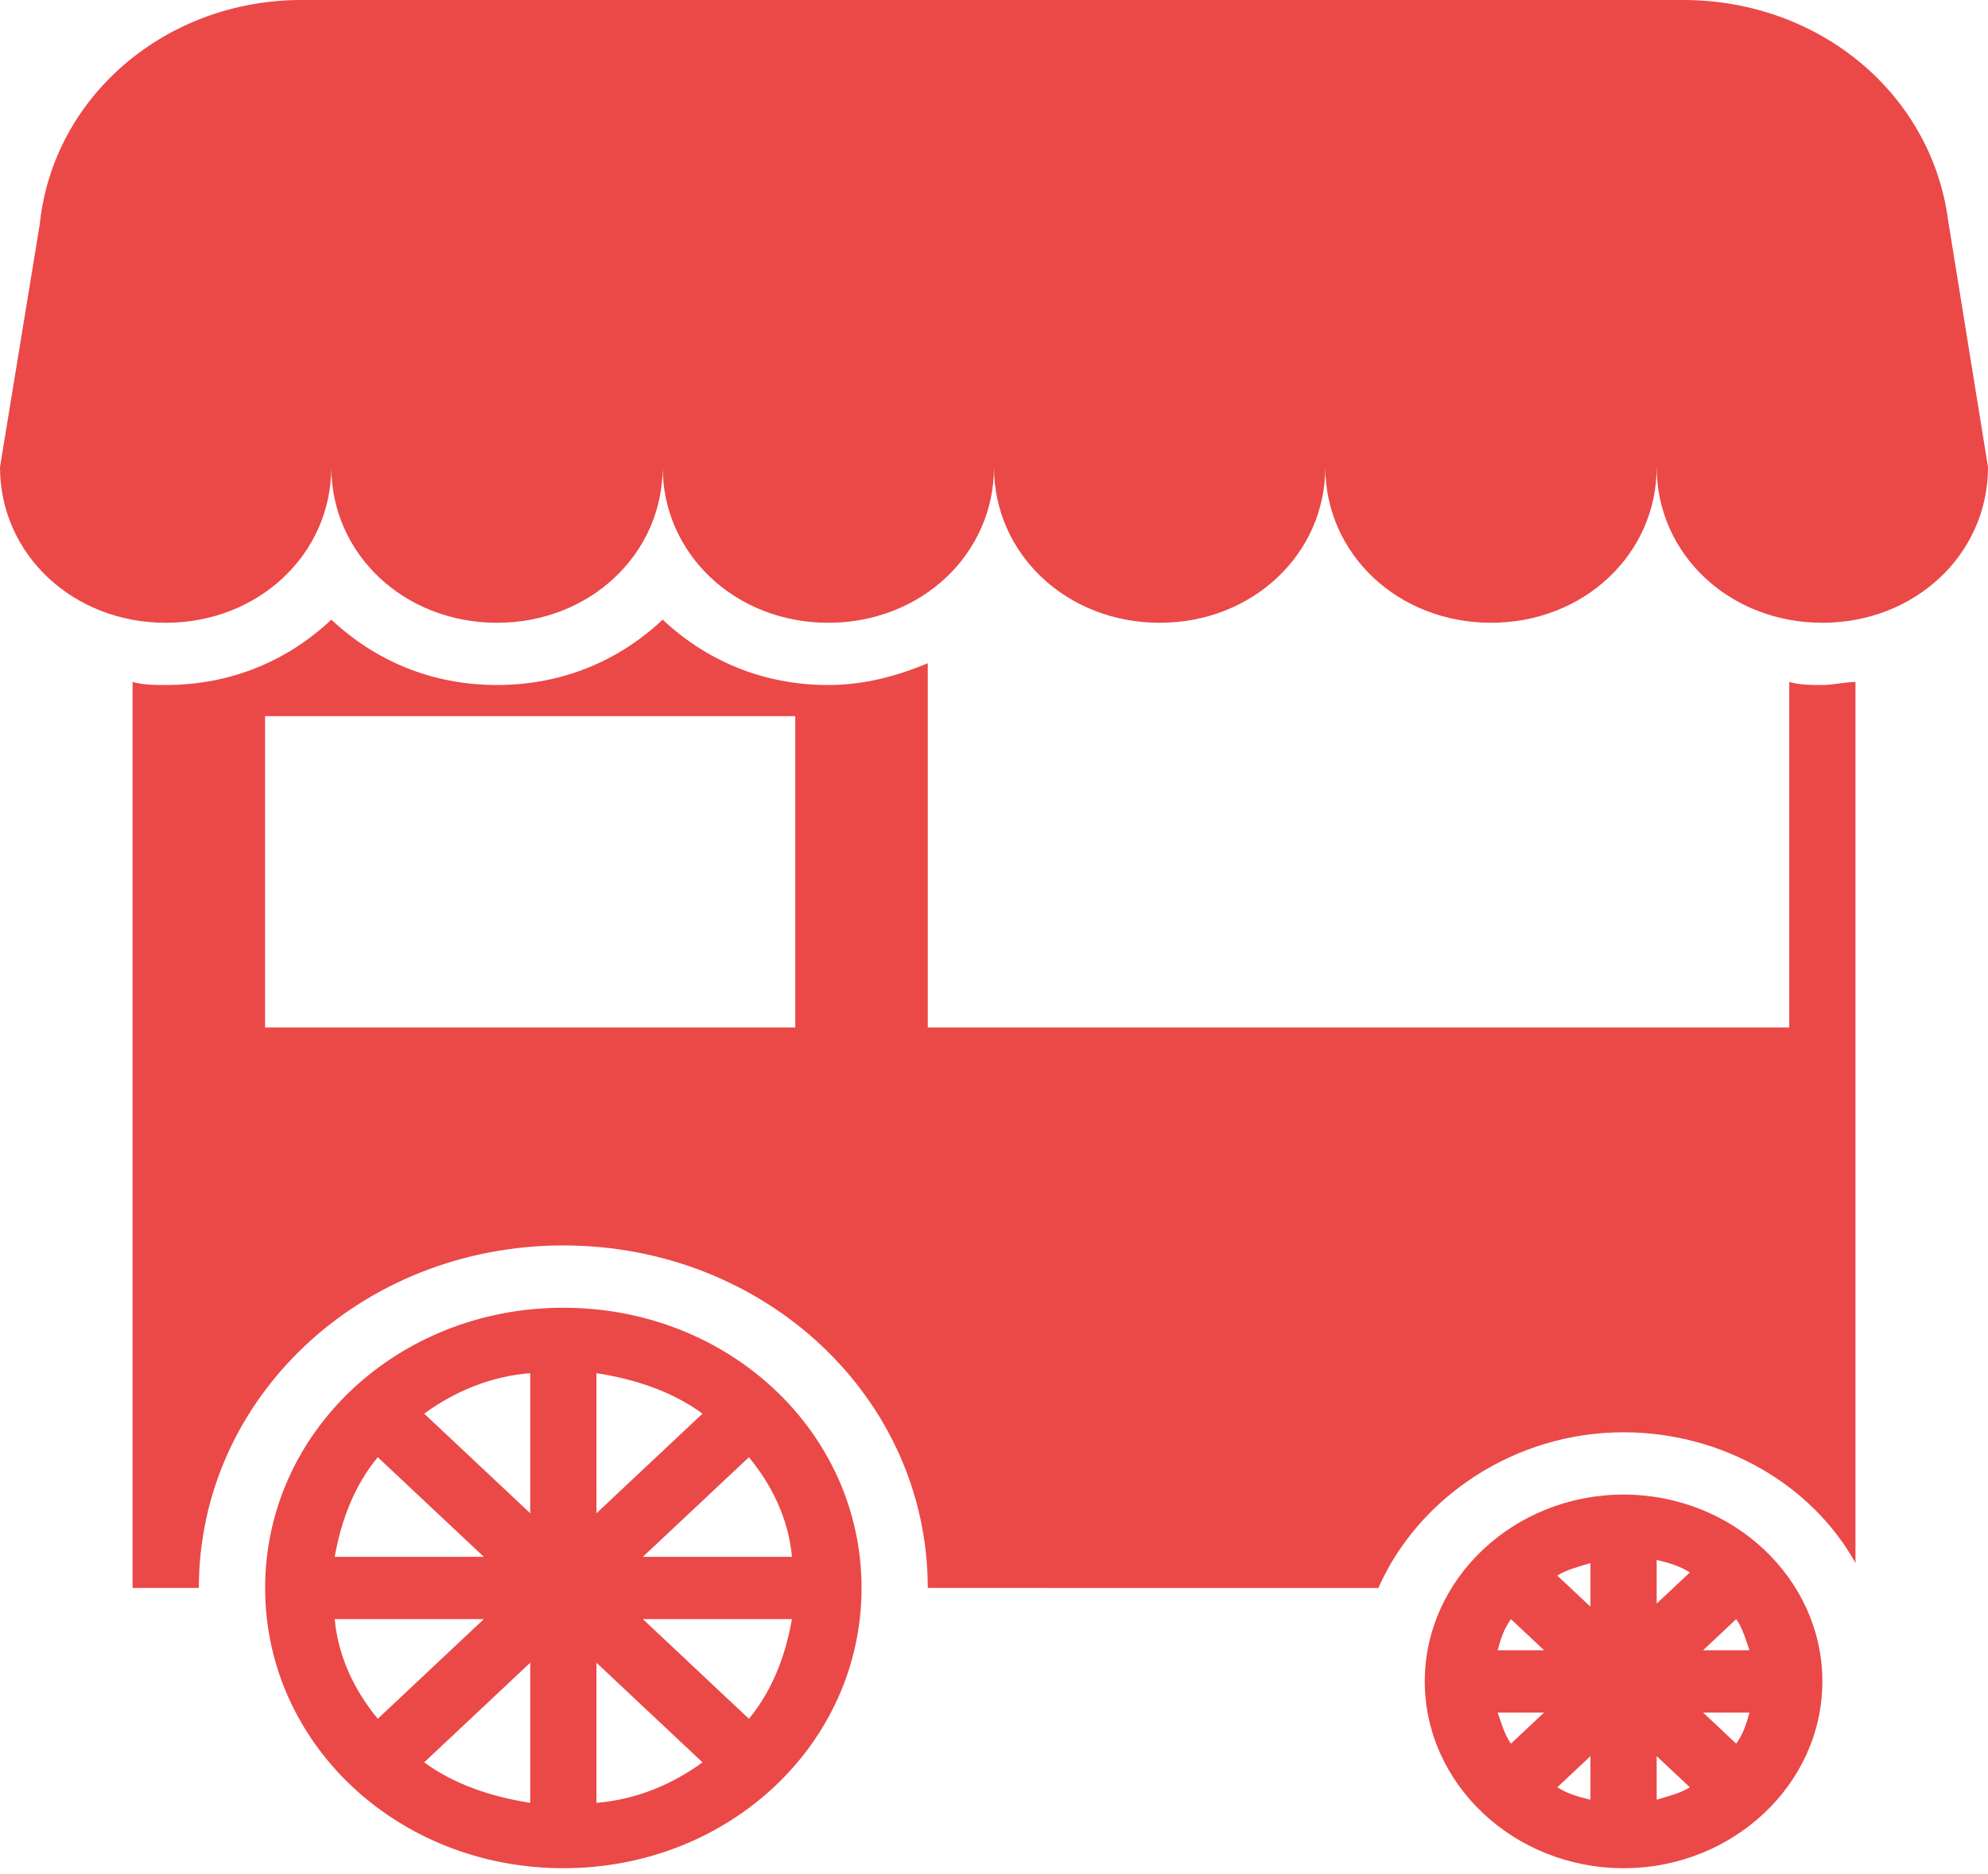
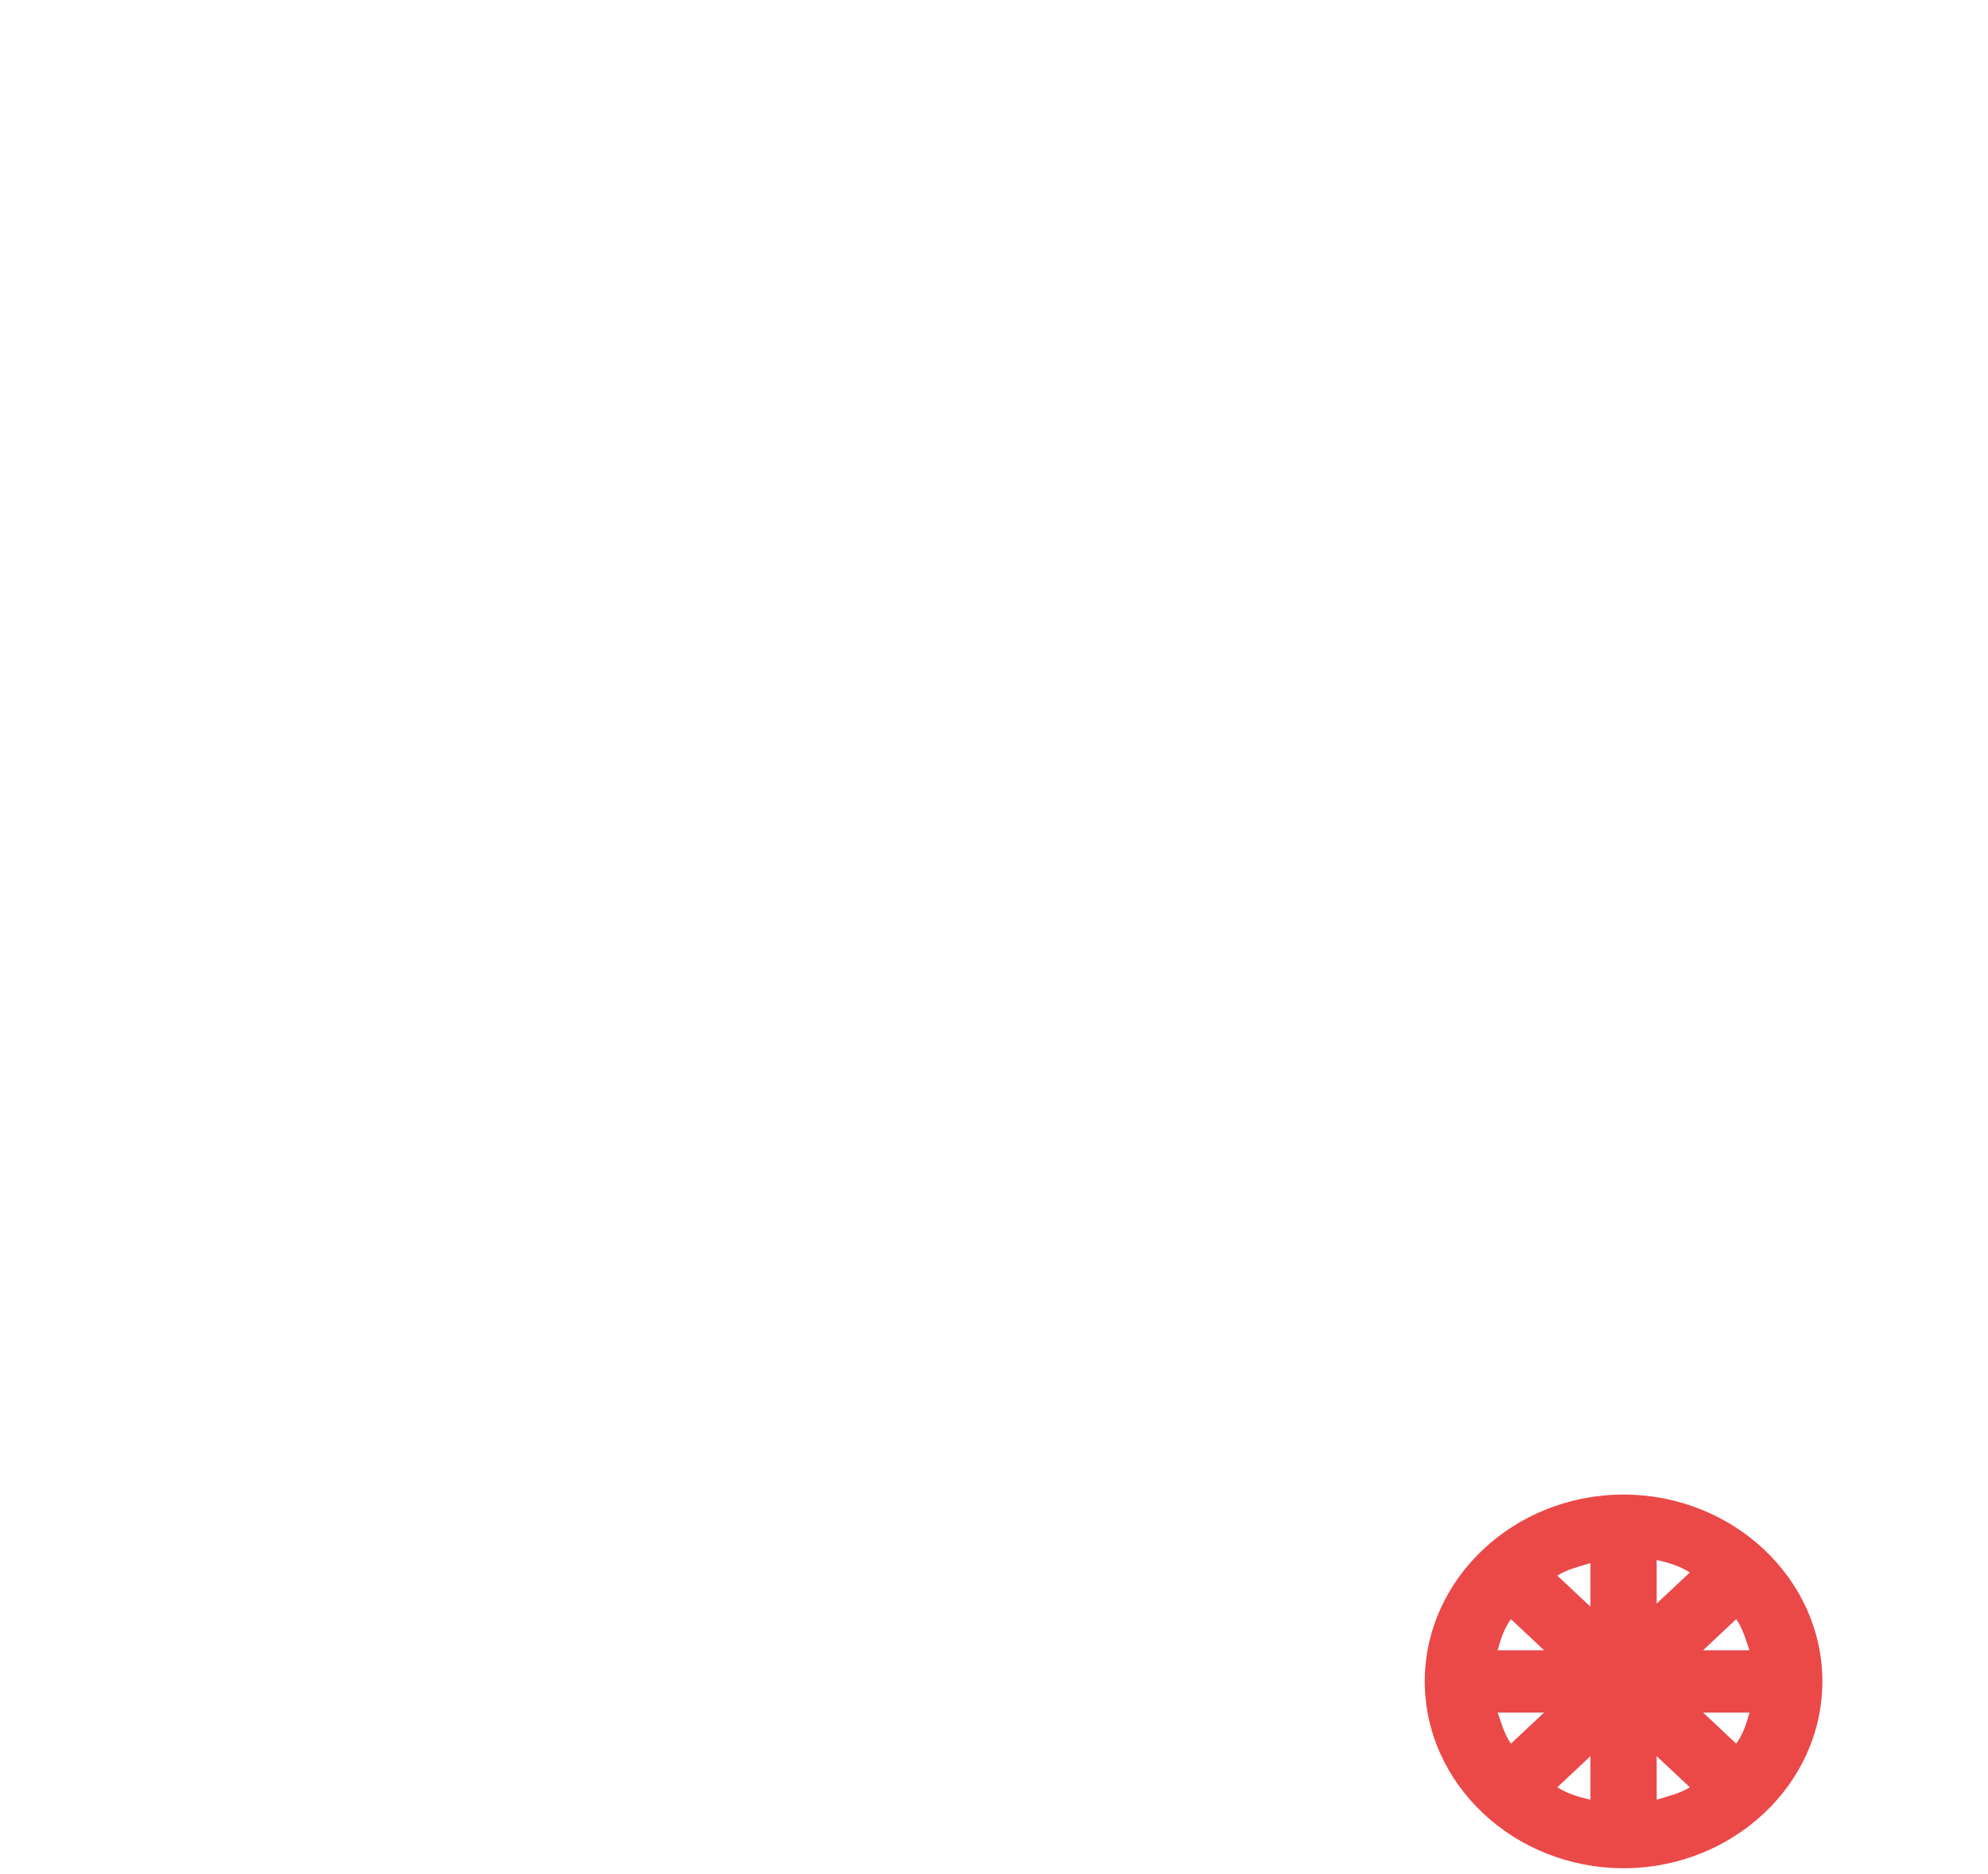
<svg xmlns="http://www.w3.org/2000/svg" width="35" height="33" viewBox="0 0 35 33" fill="none">
-   <path d="M5.308 0C2.917 0 0.933 1.7 0.7 3.948L0 8.224C0 9.759 1.283 10.966 2.917 10.966C4.55 10.966 5.833 9.759 5.833 8.224C5.833 9.759 7.117 10.966 8.75 10.966C10.383 10.966 11.667 9.759 11.667 8.224C11.667 9.759 12.95 10.966 14.583 10.966C16.217 10.966 17.5 9.759 17.5 8.224C17.5 9.759 18.783 10.966 20.417 10.966C22.05 10.966 23.333 9.759 23.333 8.224C23.333 9.759 24.617 10.966 26.25 10.966C27.883 10.966 29.167 9.759 29.167 8.224C29.167 9.759 30.45 10.966 32.083 10.966C33.717 10.966 35 9.759 35 8.224L34.3 3.893C34.008 1.645 32.025 0 29.633 0H5.308Z" fill="#EB4848" />
-   <path d="M9.918 23.027C7.001 23.027 4.668 25.22 4.668 27.962C4.668 30.703 7.001 32.896 9.918 32.896C12.835 32.896 15.168 30.703 15.168 27.962C15.168 25.22 12.835 23.027 9.918 23.027ZM10.501 26.646V24.179C11.201 24.288 11.843 24.508 12.368 24.892L10.501 26.646ZM9.335 26.646L7.468 24.892C7.993 24.508 8.635 24.233 9.335 24.179V26.646ZM8.518 27.413H5.893C6.01 26.756 6.243 26.152 6.651 25.659L8.518 27.413ZM9.335 29.278V31.745C8.635 31.635 7.993 31.416 7.468 31.032L9.335 29.278ZM10.501 29.278L12.368 31.032C11.843 31.416 11.201 31.69 10.501 31.745V29.278ZM11.318 28.51H13.943C13.826 29.168 13.593 29.771 13.185 30.265L11.318 28.51ZM13.943 27.413H11.318L13.185 25.659C13.593 26.152 13.885 26.756 13.943 27.413ZM5.893 28.51H8.518L6.651 30.265C6.243 29.771 5.951 29.168 5.893 28.51Z" fill="#EB4848" />
-   <path d="M24.267 27.962C24.967 26.372 26.659 25.22 28.584 25.22C30.334 25.22 31.909 26.152 32.667 27.523V12.008C32.492 12.008 32.259 12.062 32.084 12.062C31.909 12.062 31.676 12.062 31.501 12.008V18.093H16.334V11.678C15.809 11.898 15.226 12.062 14.584 12.062C13.417 12.062 12.426 11.623 11.667 10.911C10.909 11.623 9.917 12.062 8.751 12.062C7.584 12.062 6.592 11.623 5.834 10.911C5.076 11.623 4.084 12.062 2.917 12.062C2.742 12.062 2.509 12.062 2.334 12.007V27.961H3.501C3.501 24.617 6.359 21.93 9.917 21.93C13.476 21.93 16.334 24.617 16.334 27.961L24.267 27.962ZM4.667 18.093V12.61H14.001V18.093H4.667Z" fill="#EB4848" />
  <path d="M28.584 26.317C26.659 26.317 25.084 27.797 25.084 29.607C25.084 31.416 26.659 32.896 28.584 32.896C30.509 32.896 32.084 31.416 32.084 29.607C32.084 27.797 30.509 26.317 28.584 26.317ZM29.167 27.468C29.401 27.523 29.576 27.578 29.751 27.688L29.167 28.236V27.468ZM28.001 28.291L27.417 27.743C27.592 27.633 27.826 27.578 28.001 27.523V28.291ZM27.184 29.058H26.367C26.426 28.839 26.484 28.675 26.601 28.51L27.184 29.058ZM27.184 30.155L26.601 30.703C26.484 30.539 26.426 30.32 26.367 30.155H27.184ZM28.001 30.923V31.69C27.767 31.635 27.592 31.581 27.417 31.471L28.001 30.923ZM29.167 30.923L29.751 31.471C29.576 31.581 29.342 31.635 29.167 31.69V30.923ZM29.984 30.155H30.801C30.742 30.374 30.684 30.539 30.567 30.703L29.984 30.155ZM29.984 29.058L30.567 28.51C30.684 28.675 30.742 28.894 30.801 29.058H29.984Z" fill="#EB4848" />
</svg>